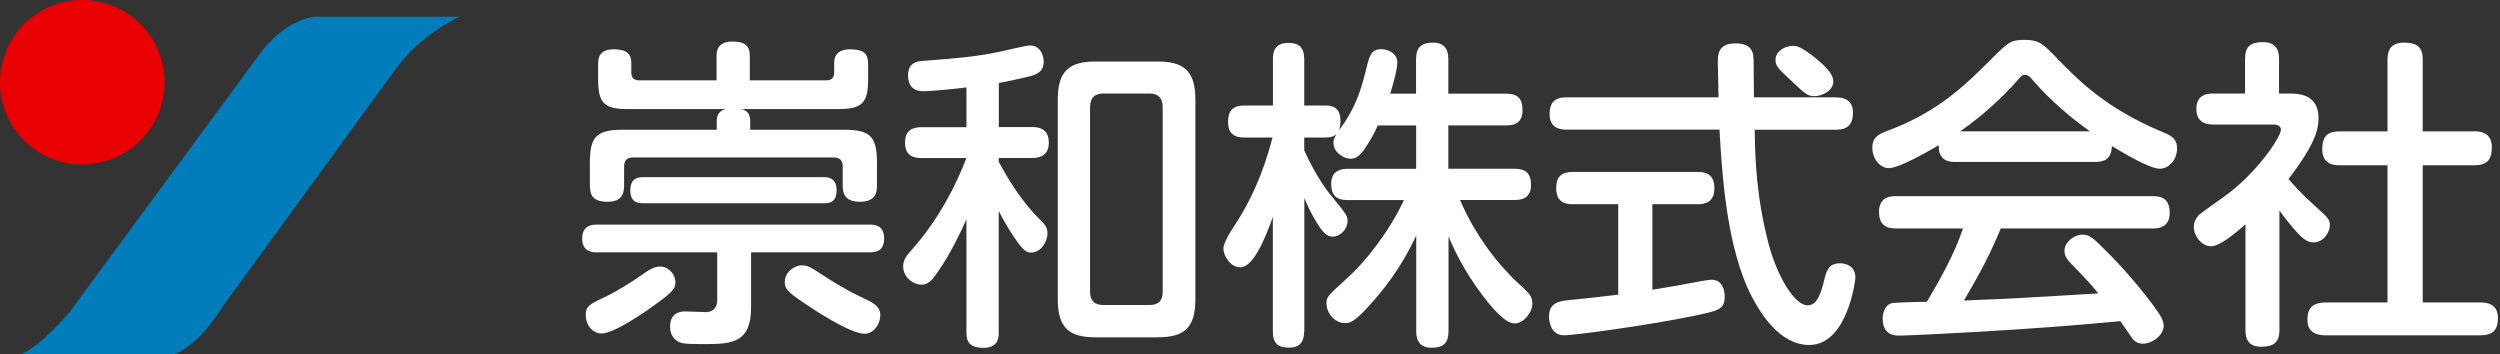
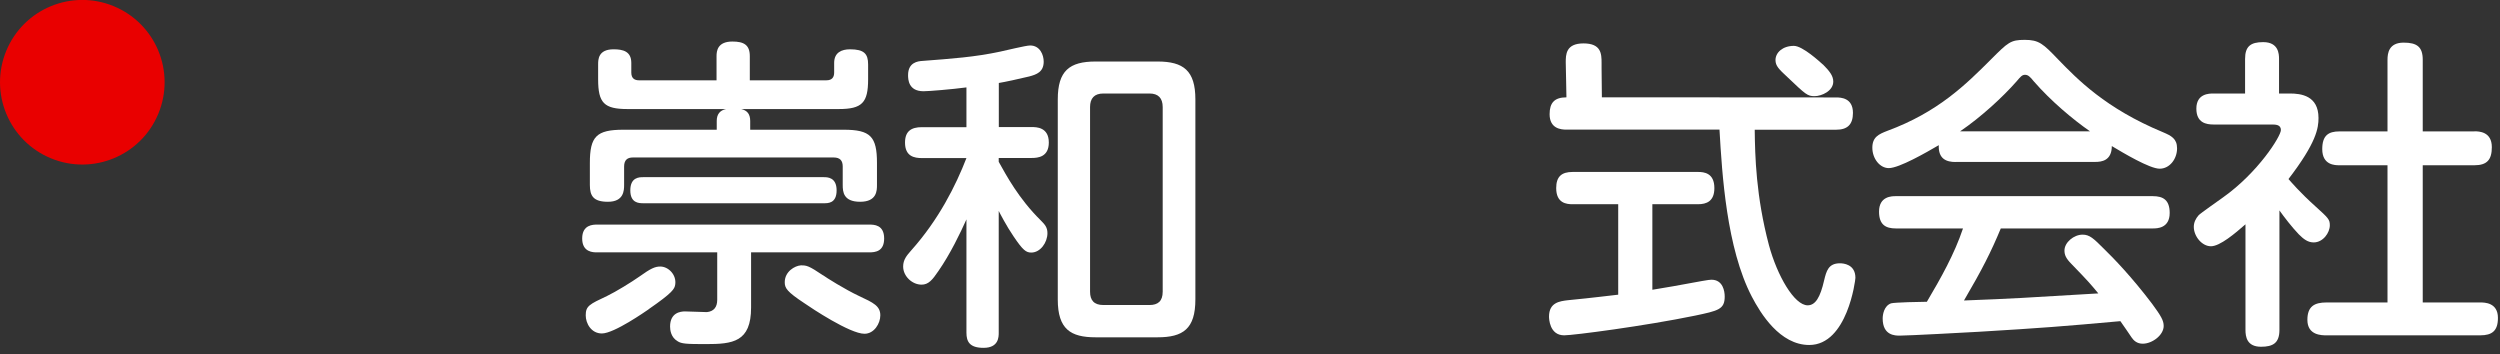
<svg xmlns="http://www.w3.org/2000/svg" id="_レイヤー_1" data-name="レイヤー_1" width="254" height="36" version="1.1" viewBox="0 0 254 36">
  <rect x="0" y="0" width="254" height="36" fill="#333333" stroke="none" />
  <defs>
    <style>
      .st0 {
        fill: #fff;
      }

      .st1 {
        fill: #e90000;
      }

      .st2 {
        fill: #017dbc;
      }
    </style>
  </defs>
-   <path class="st2" d="M40.08,7.18l-17.46,23.96c-2.51,4.09-4.92,4.86-4.92,4.86H2.09c1.86-.62,4.92-4.21,4.92-4.21L26.24,5.69c2.69-3.81,5.76-3.99,5.76-3.99h14.68s-3.99,1.76-6.59,5.48Z" />
  <circle class="st1" cx="8.36" cy="8.36" r="8.36" transform="translate(-2.56 12.88) rotate(-67.5)" />
  <g>
    <path class="st0" d="M60.66,25.64c-.39,0-1.51,0-1.51-1.41s1.12-1.41,1.51-1.41h27.66c.46,0,1.51,0,1.51,1.41,0,1.31-.89,1.41-1.51,1.41h-12.01v5.61c0,3.51-1.87,3.71-4.59,3.71-2,0-2.49-.03-2.89-.3-.66-.39-.75-1.12-.75-1.48,0-1.41,1.05-1.54,1.51-1.54.36,0,1.9.07,2.23.07.69-.07,1.05-.49,1.05-1.25v-4.82h-12.2ZM65.91,31.42c-.3.2-3.51,2.46-4.76,2.46-1.08,0-1.64-1.02-1.64-1.84,0-.95.36-1.12,2.17-1.97.89-.43,2.49-1.41,3.28-1.97,1.15-.82,1.57-1.02,2.13-1.02.82,0,1.67.85,1.51,1.84-.07.43-.23.79-2.69,2.49ZM76.24,13.18h9.48c2.72,0,3.38.69,3.38,3.38v2.23c0,.56,0,1.71-1.71,1.71s-1.77-1.02-1.77-1.71v-1.87c0-.59-.26-.92-.92-.92h-20.4c-.56,0-.89.26-.89.92v1.87c0,.56-.03,1.71-1.64,1.71-1.48,0-1.84-.59-1.84-1.71v-2.23c0-2.69.66-3.38,3.41-3.38h9.48v-.89c0-.69.33-1.08.95-1.21h-10.01c-2.39,0-2.99-.62-2.99-3.02v-1.51c0-.49,0-1.54,1.57-1.54.95,0,1.8.2,1.8,1.38v.98c0,.62.36.79.79.79h7.87v-2.46c0-.52.1-1.48,1.61-1.48,1.15,0,1.77.33,1.77,1.48v2.46h7.78c.59,0,.79-.33.79-.79v-.98c0-1.05.75-1.38,1.61-1.38,1.44,0,1.84.46,1.84,1.54v1.51c0,2.39-.62,3.02-2.99,3.02h-9.91c.59.13.92.49.92,1.21v.89ZM83.69,18c.36,0,1.31,0,1.31,1.34s-.89,1.31-1.31,1.31h-18.34c-.46,0-1.31-.03-1.31-1.31,0-1.34.92-1.34,1.31-1.34h18.34ZM83.63,27.97c.26.2,2.23,1.44,3.64,2.1,1.48.69,2.17,1.02,2.17,1.97,0,.82-.62,1.87-1.61,1.87-1.48,0-5.41-2.62-6.07-3.08-1.84-1.21-2.03-1.57-2.03-2.16,0-1.08,1.02-1.67,1.64-1.71.59,0,.79.03,2.26,1.02Z" />
    <path class="st0" d="M101.47,12.91h3.35c.46,0,1.74,0,1.74,1.57,0,1.48-1.12,1.57-1.74,1.57h-3.35v.39c.79,1.41,2.03,3.74,4.26,5.94.43.43.69.72.69,1.31,0,.95-.72,1.97-1.64,1.97-.53,0-.85-.23-1.8-1.64-.72-1.05-1.41-2.39-1.51-2.59v12.37c0,.43,0,1.54-1.54,1.54-1.41,0-1.74-.62-1.74-1.54v-11.51c-.62,1.38-1.64,3.51-2.85,5.25-.62.92-1.02,1.38-1.71,1.38-.95,0-1.87-.85-1.87-1.84,0-.69.36-1.12.82-1.64,2.79-3.12,4.53-6.59,5.61-9.38h-4.53c-.75,0-1.71-.16-1.71-1.57,0-1.15.62-1.57,1.71-1.57h4.53v-4.04c-1.51.2-3.84.39-4.36.39-1.54,0-1.57-1.21-1.57-1.64,0-1.31,1.02-1.41,1.44-1.44,2.98-.23,5.35-.39,7.94-.95.49-.1,2.59-.62,3.02-.62,1.02,0,1.38.98,1.38,1.64,0,1.05-.72,1.31-1.48,1.51-1.08.26-2.46.56-3.08.66v4.49ZM121.45,30.43c0,2.98-1.25,3.84-3.84,3.84h-6.3c-2.53,0-3.84-.82-3.84-3.84V10.09c0-2.89,1.18-3.84,3.84-3.84h6.3c2.62,0,3.84.92,3.84,3.84v20.34ZM118.13,10.88c0-.92-.46-1.38-1.34-1.38h-4.69c-.92,0-1.35.49-1.35,1.38v18.76c0,.85.39,1.35,1.35,1.35h4.69c.85,0,1.34-.39,1.34-1.35V10.88Z" />
-     <path class="st0" d="M132.5,33.65c0,.66-.13,1.67-1.51,1.67-1.08,0-1.67-.36-1.67-1.67v-11.61c-.66,1.84-1.9,5.12-3.31,5.12-.95,0-1.71-1.08-1.71-1.94q0-.62,1.35-2.66c1.31-2.03,2.66-4.79,3.64-8.59h-2.85c-.43,0-1.67,0-1.67-1.54,0-1.15.43-1.71,1.67-1.71h2.89v-4.69c0-.66.1-1.67,1.57-1.67,1.08,0,1.61.46,1.61,1.67v4.69h2.17c.43,0,1.51.03,1.51,1.54,0,1.21-.43,1.71-1.51,1.71h-2.17v1.31c1.25,2.76,2.49,4.33,2.79,4.66,1.51,1.87,1.61,1.97,1.61,2.53,0,.79-.72,1.57-1.51,1.57-.66,0-1.08-.56-1.57-1.34-.66-1.05-1.12-2.1-1.31-2.59v13.55ZM148.34,20.33c1.64,3.77,4,6.76,6.33,8.83.66.59,1.02.98,1.02,1.67,0,.92-.89,2.03-1.8,2.03-.98,0-2.3-1.61-3.15-2.69-2.13-2.82-3.05-4.95-3.57-6.13v9.58c0,1.28-.56,1.71-1.74,1.71-1.54,0-1.54-1.28-1.54-1.71v-9.68c-.56,1.15-1.71,3.54-4,6.23-2.26,2.66-2.76,2.66-3.25,2.66-.98,0-1.87-.98-1.87-2,0-.66.07-.72,2.26-2.72,1.64-1.48,4.07-4.49,5.61-7.78h-5.68c-1.25,0-1.71-.53-1.71-1.67,0-1.51,1.31-1.51,1.71-1.51h6.92v-4.4h-3.9c-.26.59-.72,1.51-1.41,2.49-.49.69-.92.89-1.35.89-.66,0-1.74-.62-1.74-1.61,0-.36.1-.62.62-1.35,1.54-2.07,2.13-3.87,2.62-5.81.43-1.77.56-2.36,1.64-2.36.69,0,1.61.43,1.61,1.34,0,.75-.49,2.39-.72,3.18h2.62v-3.48c0-1.15.46-1.71,1.74-1.71,1.54,0,1.54,1.31,1.54,1.71v3.48h5.87c1.18,0,1.67.49,1.67,1.71,0,1.51-1.25,1.51-1.67,1.51h-5.87v4.4h6.69c1.21,0,1.71.49,1.71,1.67,0,1.48-1.18,1.51-1.71,1.51h-5.51Z" />
-     <path class="st0" d="M164.41,20.75h-4.63c-.62,0-1.67-.1-1.67-1.64,0-1.18.56-1.64,1.67-1.64h12.73c.62,0,1.67.1,1.67,1.64,0,1.34-.79,1.64-1.67,1.64h-4.63v8.69c1.84-.3,2.16-.36,5.05-.89.53-.1.85-.13.95-.13,1.18,0,1.35,1.18,1.35,1.71,0,1.31-.66,1.44-3.02,1.94-5.09,1.05-12.37,2-13.29,2-1.51,0-1.54-1.74-1.54-1.9,0-1.44,1.08-1.57,1.94-1.67,2.69-.26,4.13-.46,5.09-.56v-9.19ZM186.55,9.9c.46,0,1.71.03,1.71,1.57,0,1.18-.56,1.71-1.71,1.71h-8.27c.03,2.69.13,6.76,1.44,11.71.85,3.15,2.59,6.13,3.94,6.13.79,0,1.28-.82,1.67-2.53.23-.95.43-1.74,1.61-1.74.3,0,1.57.07,1.57,1.48,0,.23-.82,6.82-4.69,6.82-2.99,0-4.95-3.21-5.84-4.92-2.56-4.92-3.02-12.43-3.28-16.96h-15.55c-.56,0-1.71-.1-1.71-1.57,0-1.15.49-1.71,1.71-1.71h15.45c0-.56-.07-3.15-.07-3.54,0-.79,0-1.94,1.8-1.94s1.84,1.05,1.84,1.97v.56c0,.46.03,2.53.03,2.95h8.33ZM185.21,6.55c.66.66,1.05,1.15,1.05,1.74,0,.95-1.18,1.48-1.9,1.48s-.89-.16-2.72-1.9c-.92-.85-1.25-1.18-1.25-1.77,0-.75.72-1.44,1.87-1.44.89,0,2.66,1.64,2.95,1.9Z" />
+     <path class="st0" d="M164.41,20.75h-4.63c-.62,0-1.67-.1-1.67-1.64,0-1.18.56-1.64,1.67-1.64h12.73c.62,0,1.67.1,1.67,1.64,0,1.34-.79,1.64-1.67,1.64h-4.63v8.69c1.84-.3,2.16-.36,5.05-.89.53-.1.85-.13.95-.13,1.18,0,1.35,1.18,1.35,1.71,0,1.31-.66,1.44-3.02,1.94-5.09,1.05-12.37,2-13.29,2-1.51,0-1.54-1.74-1.54-1.9,0-1.44,1.08-1.57,1.94-1.67,2.69-.26,4.13-.46,5.09-.56v-9.19ZM186.55,9.9c.46,0,1.71.03,1.71,1.57,0,1.18-.56,1.71-1.71,1.71h-8.27c.03,2.69.13,6.76,1.44,11.71.85,3.15,2.59,6.13,3.94,6.13.79,0,1.28-.82,1.67-2.53.23-.95.43-1.74,1.61-1.74.3,0,1.57.07,1.57,1.48,0,.23-.82,6.82-4.69,6.82-2.99,0-4.95-3.21-5.84-4.92-2.56-4.92-3.02-12.43-3.28-16.96h-15.55c-.56,0-1.71-.1-1.71-1.57,0-1.15.49-1.71,1.71-1.71c0-.56-.07-3.15-.07-3.54,0-.79,0-1.94,1.8-1.94s1.84,1.05,1.84,1.97v.56c0,.46.03,2.53.03,2.95h8.33ZM185.21,6.55c.66.66,1.05,1.15,1.05,1.74,0,.95-1.18,1.48-1.9,1.48s-.89-.16-2.72-1.9c-.92-.85-1.25-1.18-1.25-1.77,0-.75.72-1.44,1.87-1.44.89,0,2.66,1.64,2.95,1.9Z" />
    <path class="st0" d="M198.69,16.46c-.92,0-1.77-.3-1.71-1.71-1.28.75-4.03,2.33-5.08,2.33-.92,0-1.67-.98-1.67-2.07s.66-1.38,1.51-1.71c5.15-1.9,7.97-4.69,10.56-7.28,1.71-1.71,1.97-1.97,3.41-1.97s1.87.39,3.38,1.97c1.94,2,4.82,4.99,10.66,7.41.85.36,1.44.66,1.44,1.64,0,1.08-.75,2.07-1.77,2.07s-3.71-1.61-4.86-2.3c0,1.51-1.08,1.61-1.67,1.61h-14.2ZM203.28,23.21c-.98,2.36-1.87,4.13-3.74,7.32,5.15-.2,6-.26,13.65-.72-.85-1.02-.92-1.12-2.72-2.98-.59-.59-.72-.95-.72-1.38,0-.82.95-1.61,1.84-1.61.72,0,1.12.39,2.17,1.44.98.95,2.82,2.85,4.89,5.58.92,1.25,1.18,1.71,1.18,2.26,0,.92-1.15,1.8-2.13,1.8-.59,0-.92-.33-1.12-.62-.16-.23-.95-1.41-1.15-1.67-5.87.53-7.91.69-14.4,1.08-1.21.07-7.15.39-8.01.39-.46,0-1.74,0-1.74-1.74,0-.39.13-1.28.85-1.54.33-.1,3.05-.16,3.64-.16,1.41-2.39,2.79-4.82,3.67-7.45h-6.82c-1.02,0-1.71-.36-1.71-1.71,0-1.57,1.31-1.57,1.71-1.57h26.11c1.05,0,1.71.39,1.71,1.71,0,1.57-1.31,1.57-1.71,1.57h-15.45ZM212.34,13.34c-1.74-1.21-3.97-3.08-5.71-5.08-.39-.49-.59-.66-.89-.66s-.46.2-.85.66c-1.38,1.57-3.58,3.61-5.74,5.08h13.19Z" />
    <path class="st0" d="M232.64,9.5c1.12,0,2.92.2,2.92,2.49,0,1.02-.2,2.49-3.05,6.2.23.26,1.15,1.35,2.72,2.76,1.34,1.21,1.48,1.35,1.48,1.94,0,.76-.69,1.74-1.64,1.74-.59,0-1.02-.33-1.51-.82-.69-.72-1.48-1.74-1.97-2.43v12.14c0,1.34-.66,1.71-1.87,1.71-1.44,0-1.58-1.02-1.58-1.71v-10.73c-1.05.92-2.59,2.23-3.51,2.23s-1.74-1.02-1.74-1.97c0-.46.2-.85.49-1.18.13-.16,2.1-1.54,2.46-1.8,3.58-2.53,5.9-6.23,5.9-6.86,0-.56-.56-.56-.95-.56h-5.9c-.72,0-1.74-.16-1.74-1.61,0-1.54,1.31-1.54,1.74-1.54h3.21v-3.51c0-1.28.56-1.71,1.84-1.71,1.57,0,1.61,1.21,1.61,1.71v3.51h1.08ZM251.4,13.34c.46,0,1.77.03,1.77,1.61,0,1.28-.49,1.84-1.77,1.84h-5.25v13.94h5.84c.43,0,1.8,0,1.8,1.57,0,1.31-.59,1.77-1.8,1.77h-15.62c-.49,0-1.94,0-1.94-1.57,0-1.38.72-1.77,1.94-1.77h6.2v-13.94h-4.89c-.43,0-1.74,0-1.74-1.64,0-1.38.62-1.8,1.74-1.8h4.89v-7.28c0-.66.13-1.74,1.64-1.74,1.35,0,1.94.43,1.94,1.74v7.28h5.25Z" />
  </g>
</svg>